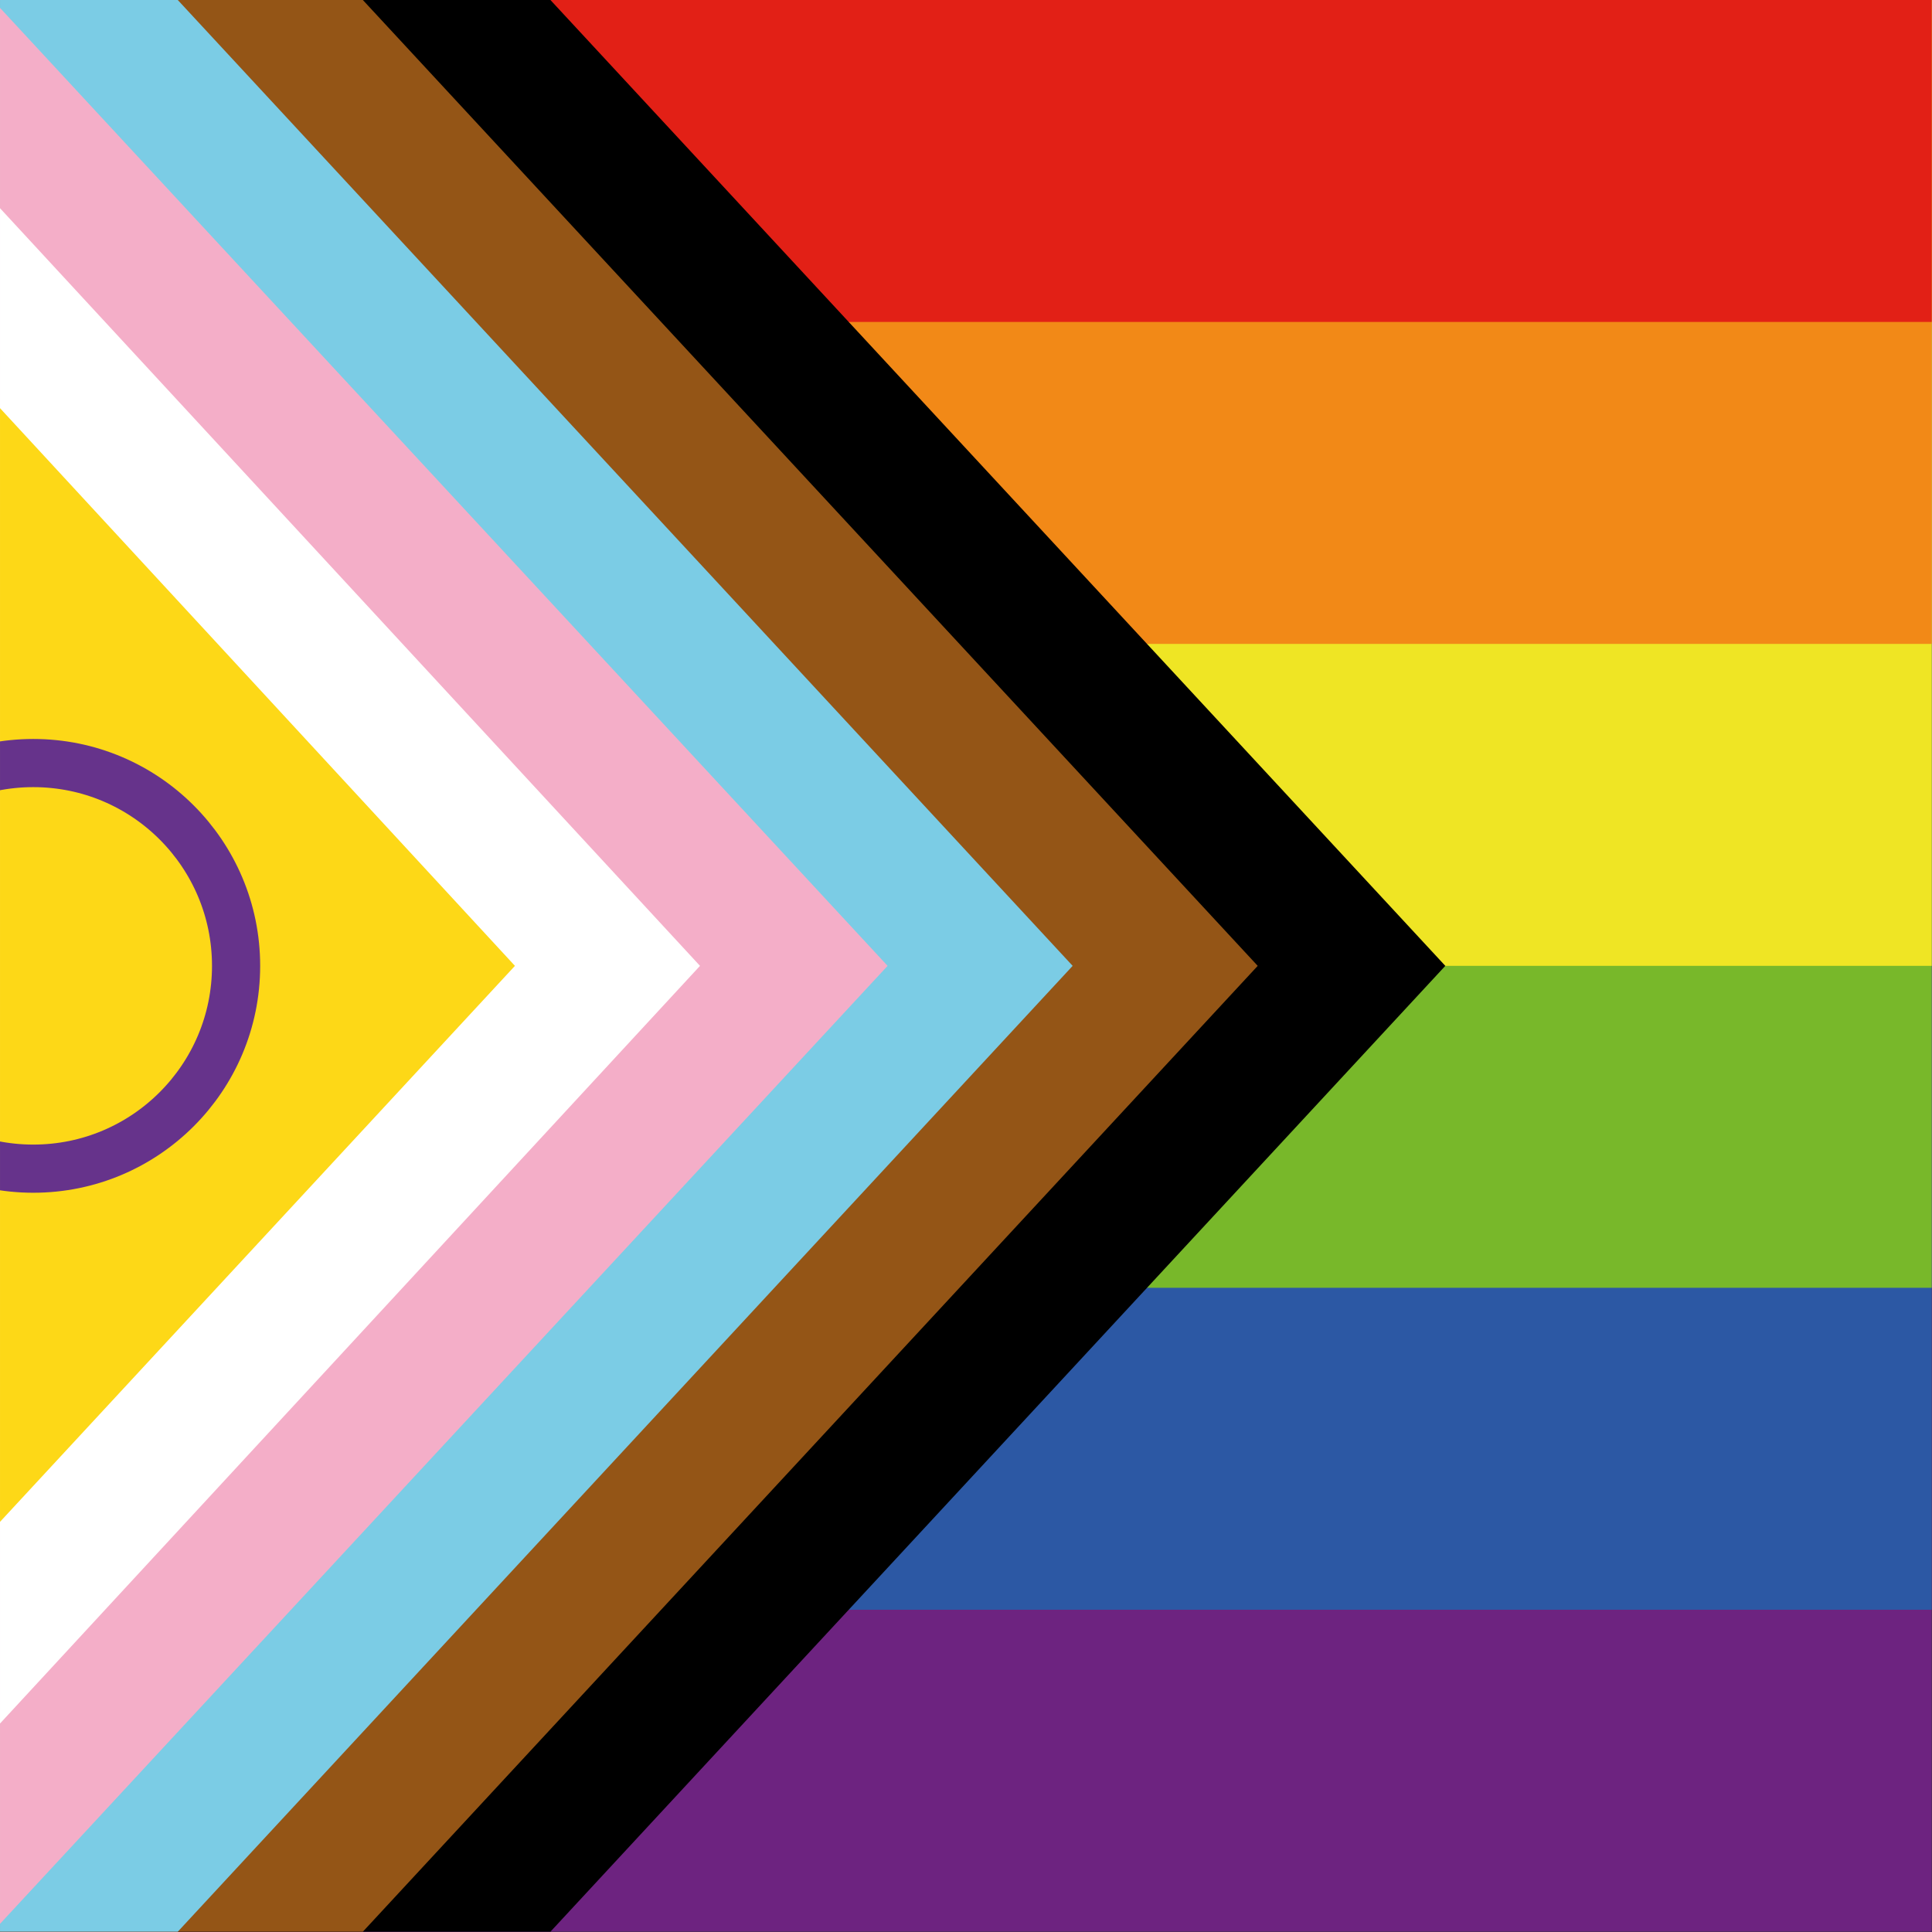
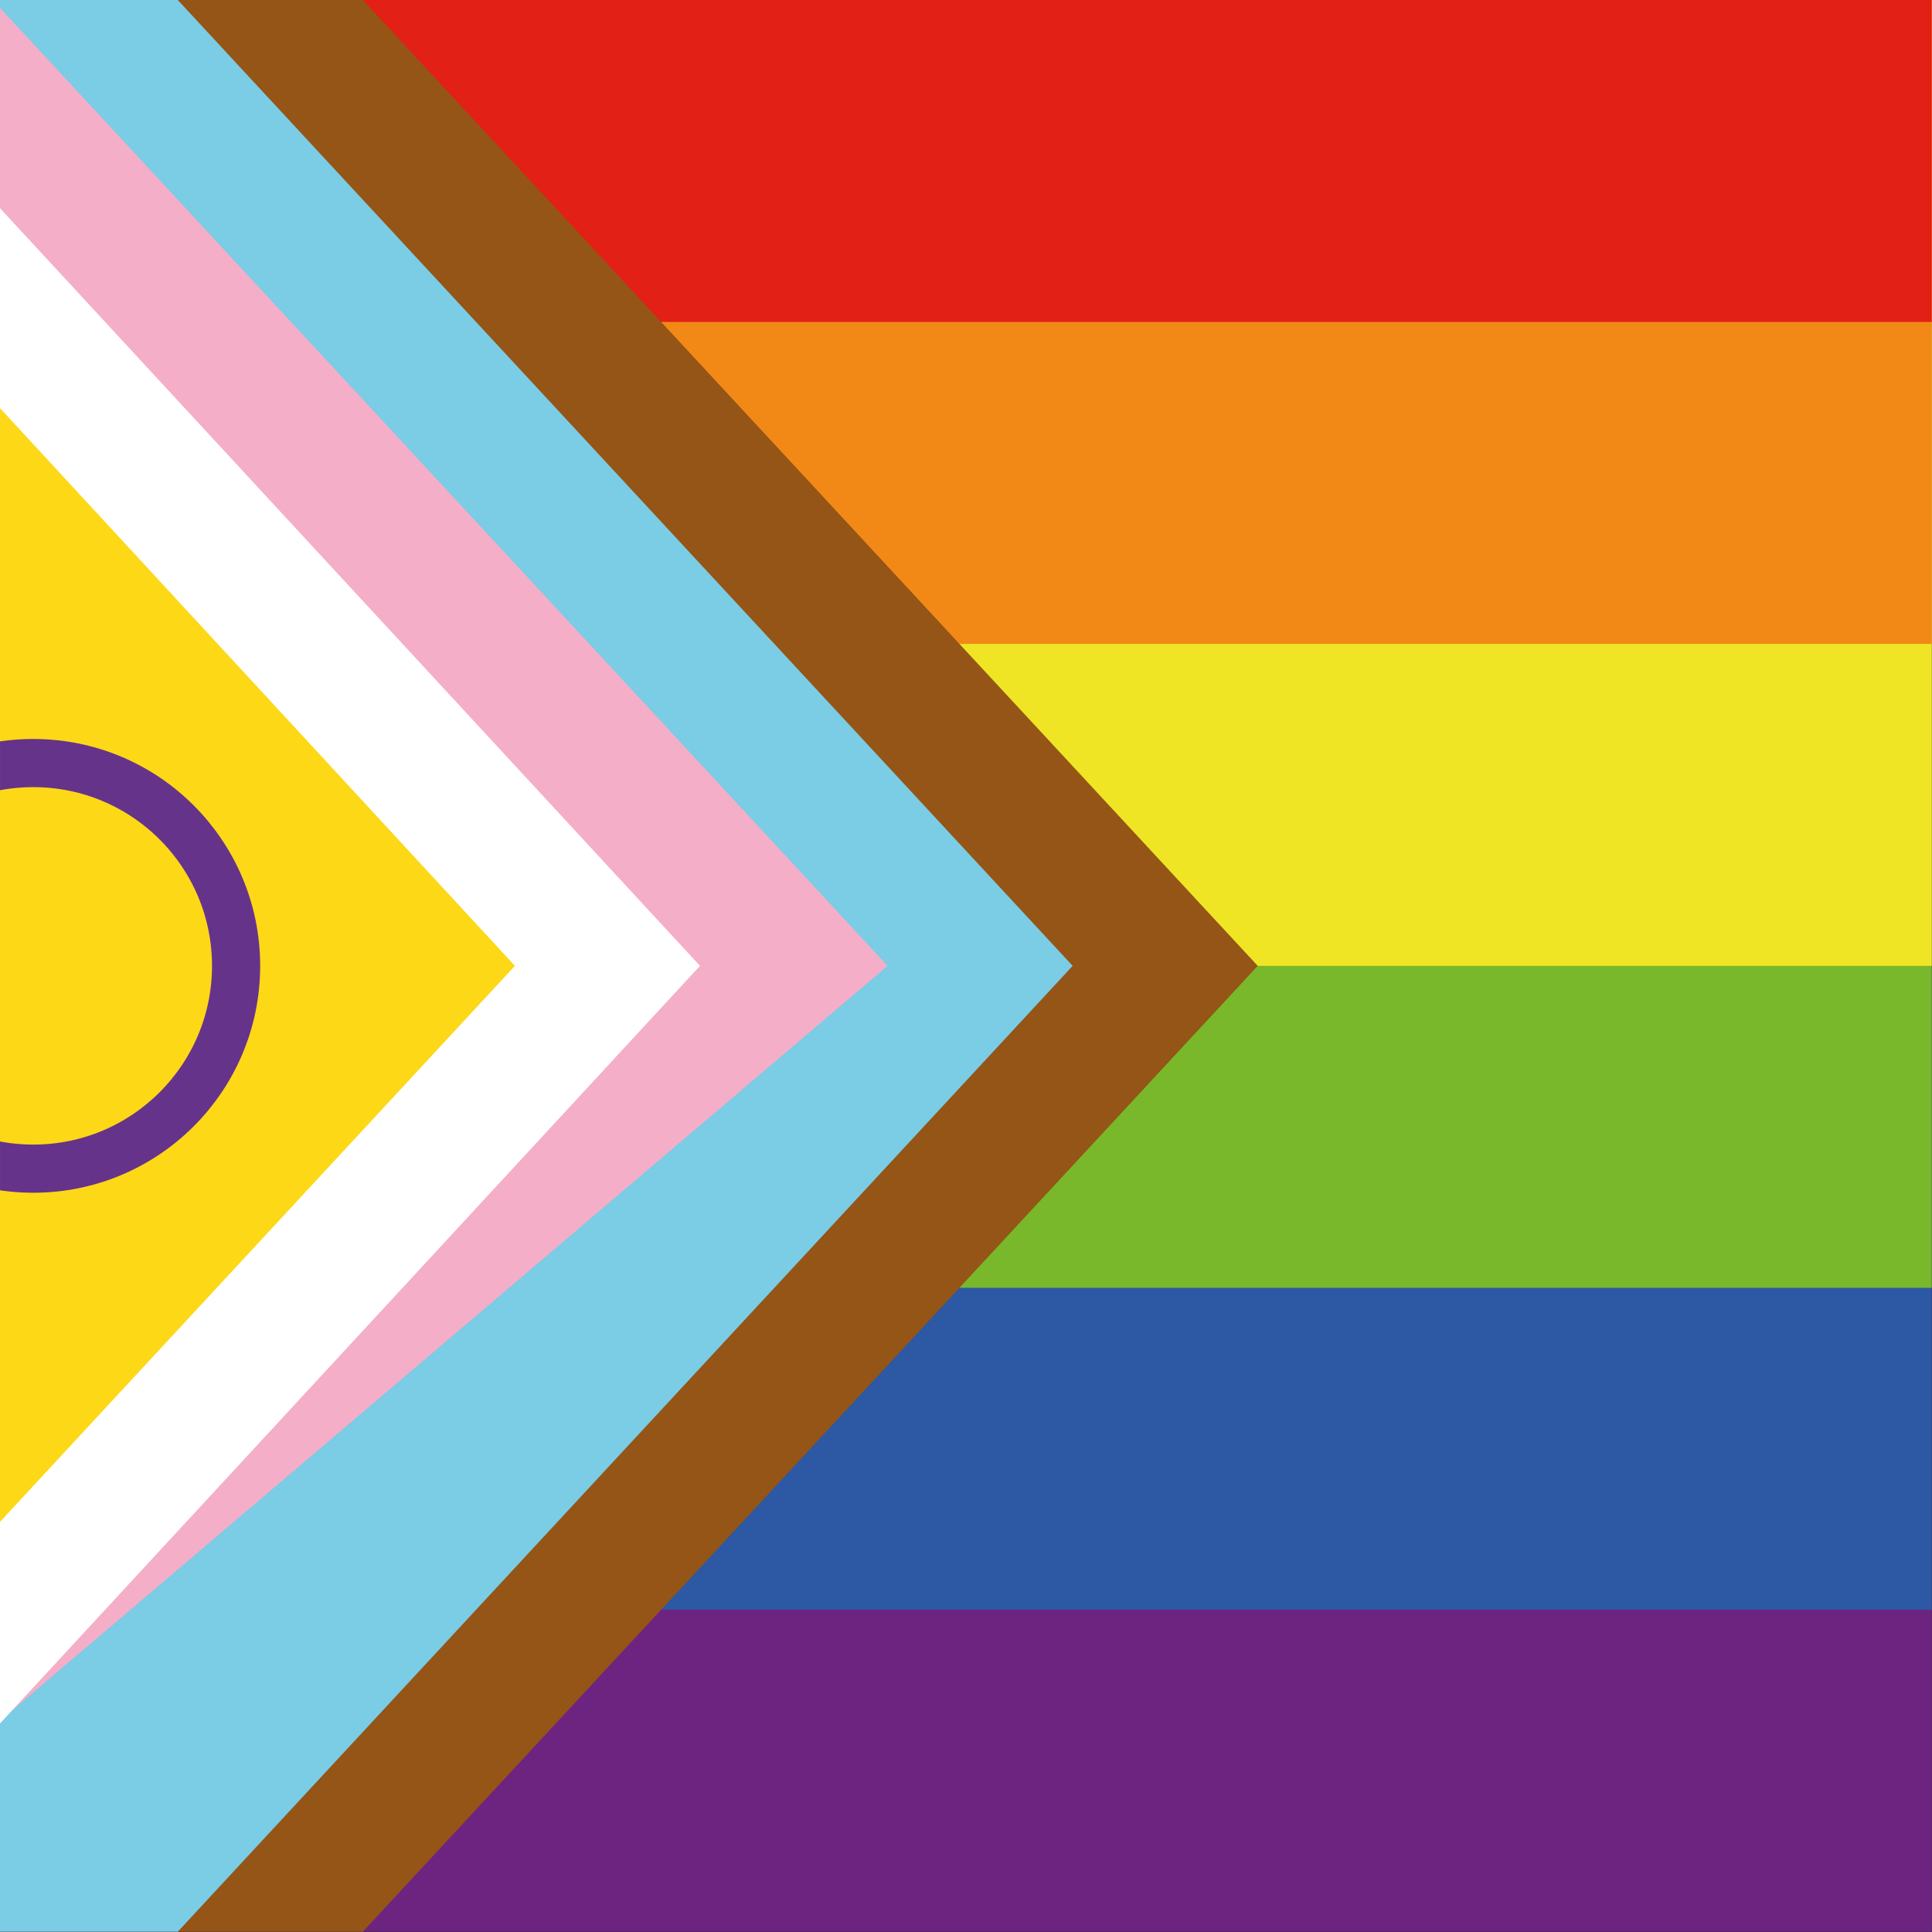
<svg xmlns="http://www.w3.org/2000/svg" xmlns:ns1="http://sodipodi.sourceforge.net/DTD/sodipodi-0.dtd" xmlns:ns2="http://www.inkscape.org/namespaces/inkscape" viewBox="0 0 1054 1054" version="1.1" id="svg28" ns1:docname="flyingpride.svg" width="10.979in" height="10.979in" ns2:version="1.2.2 (b0a8486541, 2022-12-01)">
  <rect x="0" y="0" width="1054" height="1054" fill="#333333" stroke="none" />
  <defs id="defs32">
    <clipPath clipPathUnits="userSpaceOnUse" id="clipPath1084">
      <rect style="fill:#d3a533;stroke-width:14.697;stroke-miterlimit:4.5;stroke-opacity:0.72" id="rect1086" width="762" height="762" x="-16.464" y="0" />
    </clipPath>
  </defs>
  <ns1:namedview id="namedview30" pagecolor="#ffffff" bordercolor="#666666" borderopacity="1.0" ns2:showpageshadow="2" ns2:pageopacity="0.0" ns2:pagecheckerboard="0" ns2:deskcolor="#d1d1d1" showgrid="false" ns2:zoom="0.82102273" ns2:cx="523.12803" ns2:cy="457.3564" ns2:window-width="1920" ns2:window-height="1043" ns2:window-x="0" ns2:window-y="0" ns2:window-maximized="1" ns2:current-layer="svg28" ns2:document-units="in" />
  <g id="g1082" clip-path="url(#clipPath1084)" transform="matrix(1.383,0,0,1.383,22.773,0)">
    <path fill="#6d2380" d="M 0,0 H 1200 V 762 H 0 Z" id="path2" clip-path="none" transform="translate(-114.339)" />
    <path fill="#2c58a4" d="M 0,0 H 1200 V 635 H 0 Z" id="path4" clip-path="none" transform="translate(-114.339)" />
    <path fill="#78b82a" d="M 0,0 H 1200 V 508 H 0 Z" id="path6" clip-path="none" transform="translate(-114.339)" />
    <path fill="#efe524" d="M 0,0 H 1200 V 381 H 0 Z" id="path8" clip-path="none" transform="translate(-114.339)" />
    <path fill="#f28917" d="M 0,0 H 1200 V 254 H 0 Z" id="path10" clip-path="none" transform="translate(-114.339)" />
    <path fill="#e22016" d="M 0,0 H 1200 V 127 H 0 Z" id="path12" clip-path="none" transform="translate(-114.339)" />
-     <path d="M 315,0 H 0 V 762 H 315 L 668,381 Z" id="path14" clip-path="none" transform="translate(-114.339)" />
    <path fill="#945516" d="M 241,0 H 0 V 762 H 241 L 594,381 Z" id="path16" clip-path="none" transform="translate(-114.339)" />
    <path fill="#7bcce5" d="M 168,0 H 0 V 762 H 168 L 521,381 Z" id="path18" clip-path="none" transform="translate(-114.339)" />
-     <path fill="#f4aec8" d="M 95,0 H 0 V 762 H 95 L 448,381 Z" id="path20" clip-path="none" transform="translate(-114.339)" />
+     <path fill="#f4aec8" d="M 95,0 H 0 V 762 L 448,381 Z" id="path20" clip-path="none" transform="translate(-114.339)" />
    <path fill="#ffffff" d="M 0,0 V 762 H 22 L 374,381 22,0 Z" id="path22" clip-path="none" transform="translate(-114.339)" />
    <path fill="#fdd817" d="M 0,706 301,381 0,55 Z" id="path24" clip-path="none" transform="translate(-114.339)" />
    <circle cx="111" cy="381" r="80" fill="none" stroke="#66338b" stroke-width="19" id="circle26" clip-path="none" transform="translate(-114.339)" />
  </g>
</svg>